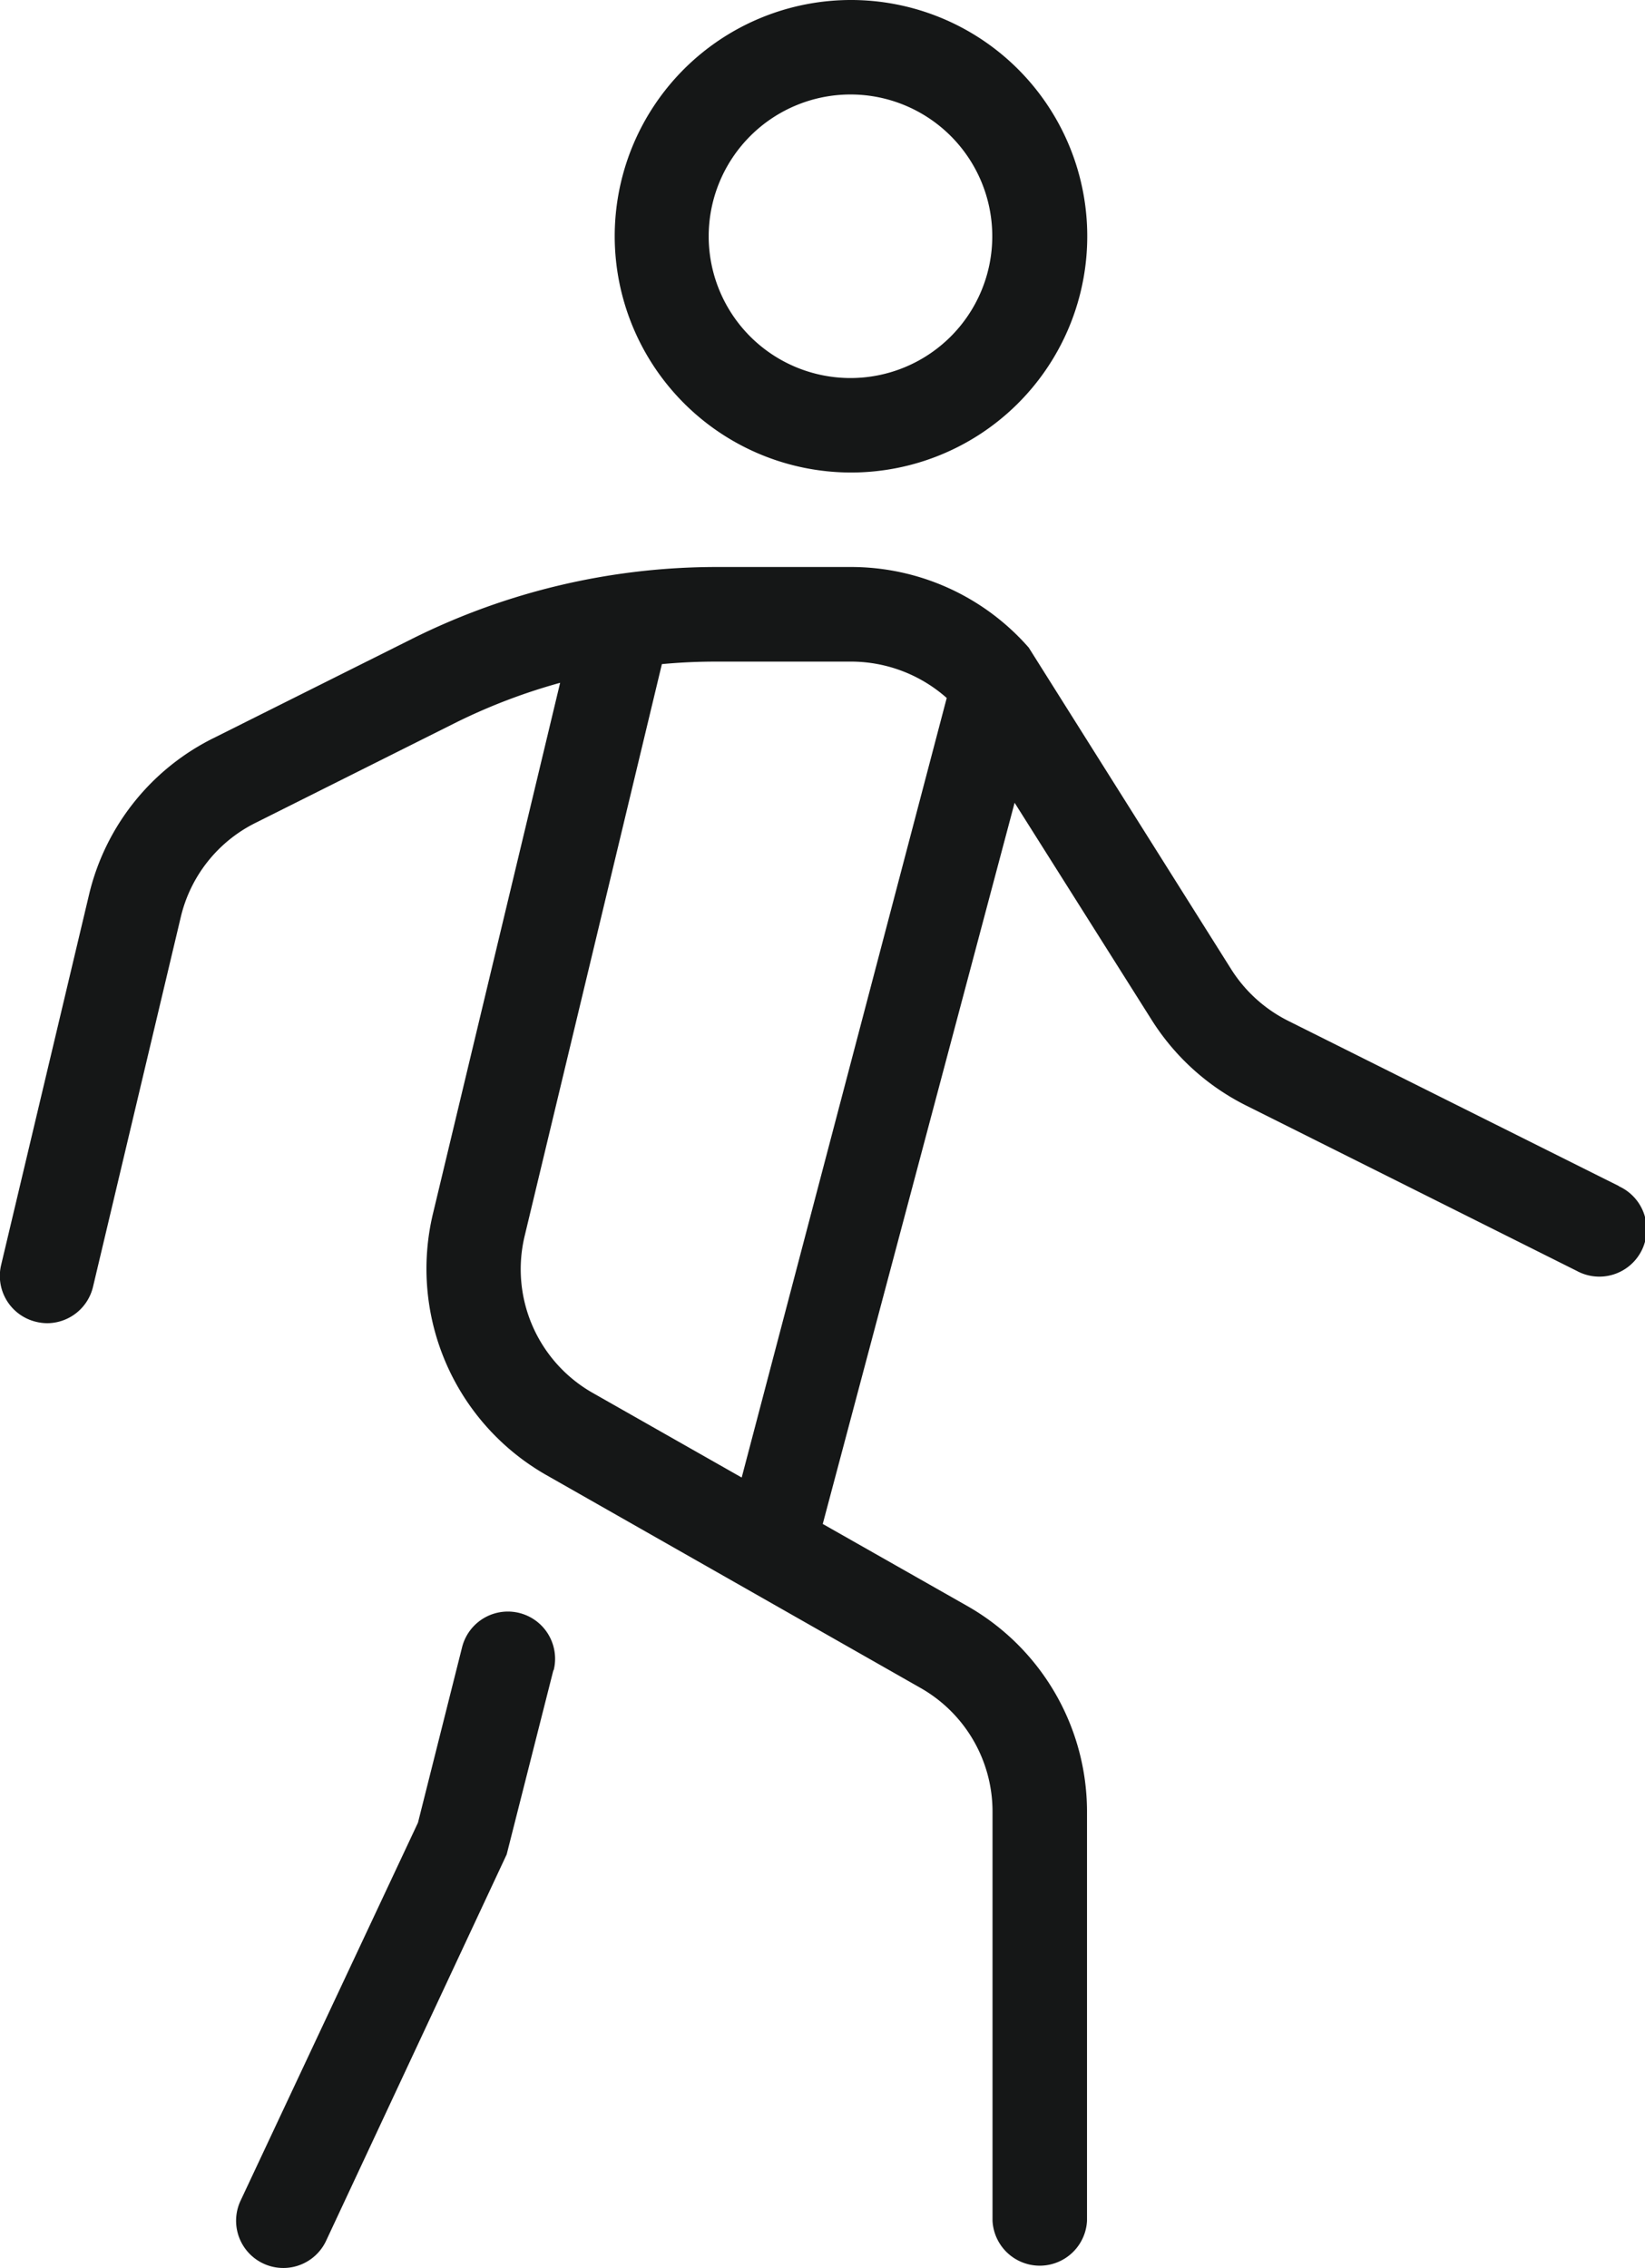
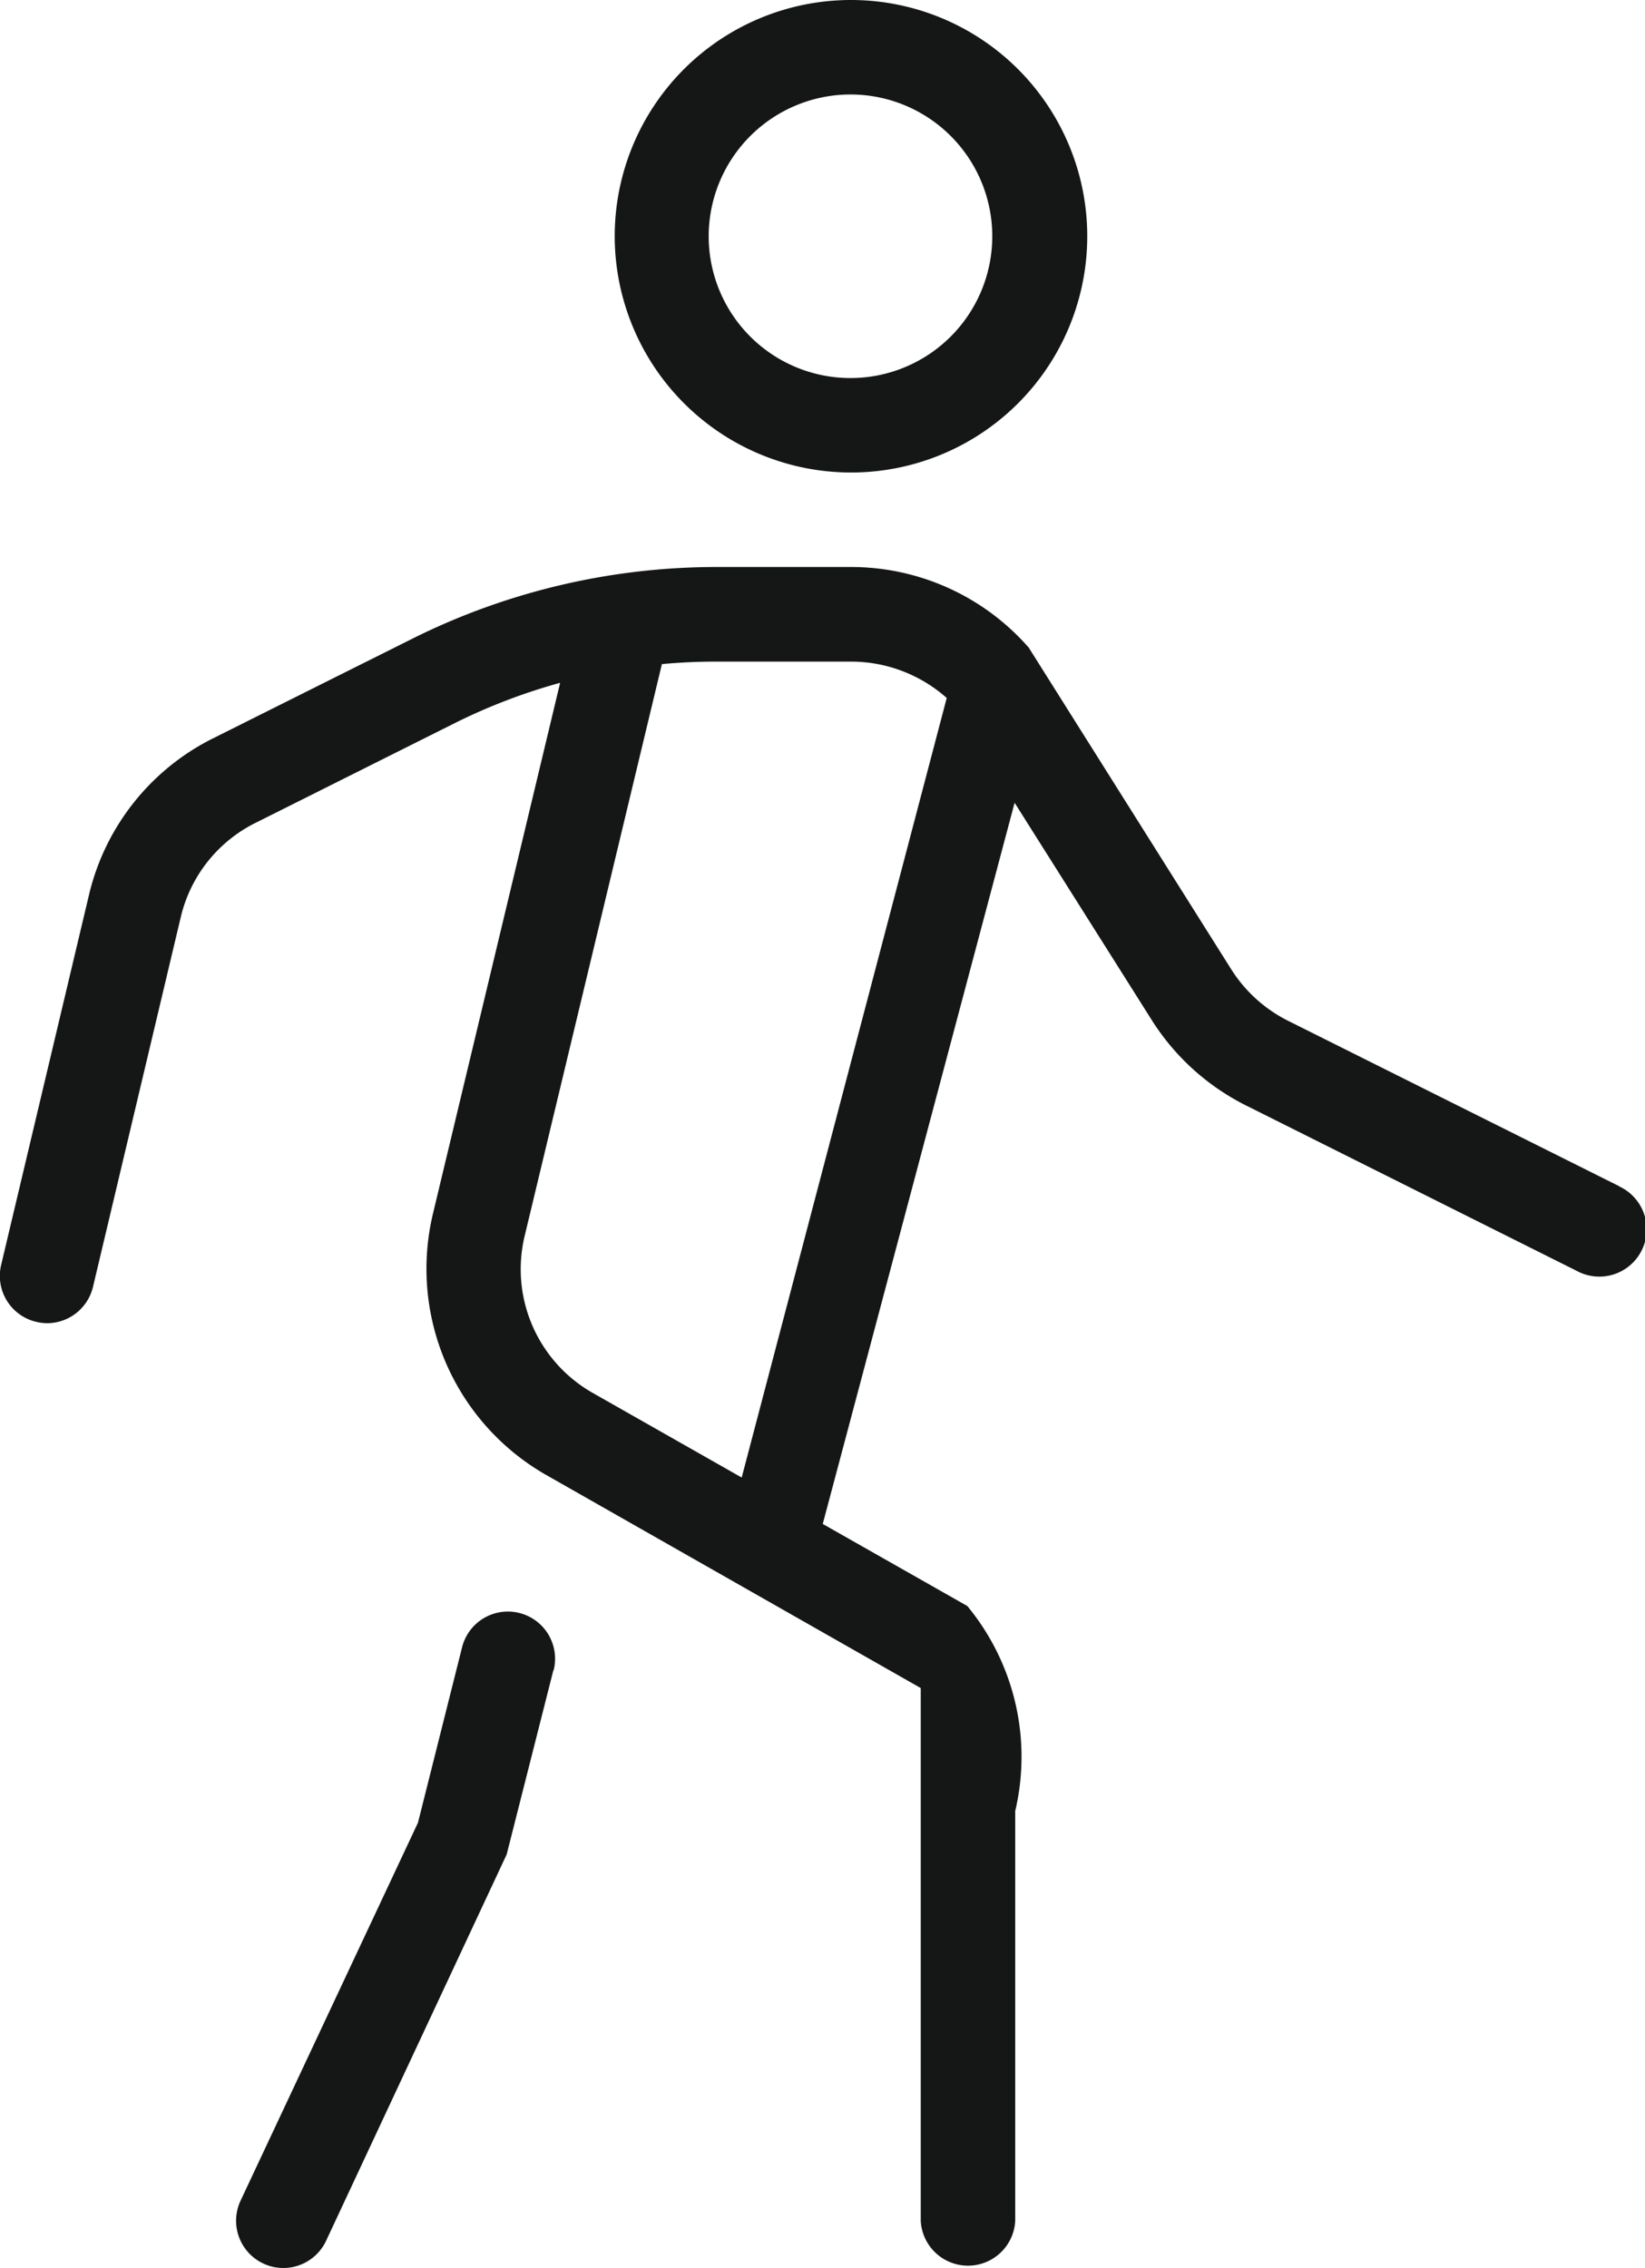
<svg xmlns="http://www.w3.org/2000/svg" width="13.11" height="18.076" viewBox="0 0 13.11 18.076">
-   <path id="walking_12617157" d="M10.279,3.766A1.883,1.883,0,1,0,8.4,1.883,1.885,1.885,0,0,0,10.279,3.766Zm0-3.013a1.13,1.13,0,1,1-1.13,1.13A1.131,1.131,0,0,1,10.279.753Zm6.124,8.7L13.767,8.136a1.141,1.141,0,0,1-.452-.408L11.7,5.162a1.881,1.881,0,0,0-1.417-.643H9.206a5.434,5.434,0,0,0-2.416.57L5.2,5.884a1.876,1.876,0,0,0-.99,1.249l-.7,2.949a.376.376,0,0,0,.279.453.39.39,0,0,0,.087.011.377.377,0,0,0,.366-.289l.7-2.949a1.128,1.128,0,0,1,.594-.749l1.588-.795a4.658,4.658,0,0,1,.841-.322L6.951,9.675a1.892,1.892,0,0,0,.9,2.079l2.988,1.7a1.133,1.133,0,0,1,.572.983V17.7a.377.377,0,0,0,.753,0V14.434A1.887,1.887,0,0,0,11.21,12.8l-1.152-.654,1.529-5.748L12.68,8.13a1.888,1.888,0,0,0,.752.681l2.635,1.318a.377.377,0,1,0,.337-.674ZM8.772,5.293Zm.64,6.483L8.222,11.1a1.134,1.134,0,0,1-.54-1.248L8.776,5.293q.215-.02.431-.02h1.072a1.15,1.15,0,0,1,.767.29Zm-1.5,1.533L7.539,14.78,6.1,17.859a.376.376,0,1,1-.682-.319l1.414-3.013.352-1.4a.376.376,0,0,1,.729.187Z" transform="translate(-3.501)" fill="#151717" />
+   <path id="walking_12617157" d="M10.279,3.766A1.883,1.883,0,1,0,8.4,1.883,1.885,1.885,0,0,0,10.279,3.766Zm0-3.013a1.13,1.13,0,1,1-1.13,1.13A1.131,1.131,0,0,1,10.279.753Zm6.124,8.7L13.767,8.136a1.141,1.141,0,0,1-.452-.408L11.7,5.162a1.881,1.881,0,0,0-1.417-.643H9.206a5.434,5.434,0,0,0-2.416.57L5.2,5.884a1.876,1.876,0,0,0-.99,1.249l-.7,2.949a.376.376,0,0,0,.279.453.39.39,0,0,0,.087.011.377.377,0,0,0,.366-.289l.7-2.949a1.128,1.128,0,0,1,.594-.749l1.588-.795a4.658,4.658,0,0,1,.841-.322L6.951,9.675a1.892,1.892,0,0,0,.9,2.079l2.988,1.7V17.7a.377.377,0,0,0,.753,0V14.434A1.887,1.887,0,0,0,11.21,12.8l-1.152-.654,1.529-5.748L12.68,8.13a1.888,1.888,0,0,0,.752.681l2.635,1.318a.377.377,0,1,0,.337-.674ZM8.772,5.293Zm.64,6.483L8.222,11.1a1.134,1.134,0,0,1-.54-1.248L8.776,5.293q.215-.02.431-.02h1.072a1.15,1.15,0,0,1,.767.29Zm-1.5,1.533L7.539,14.78,6.1,17.859a.376.376,0,1,1-.682-.319l1.414-3.013.352-1.4a.376.376,0,0,1,.729.187Z" transform="translate(-3.501)" fill="#151717" />
</svg>